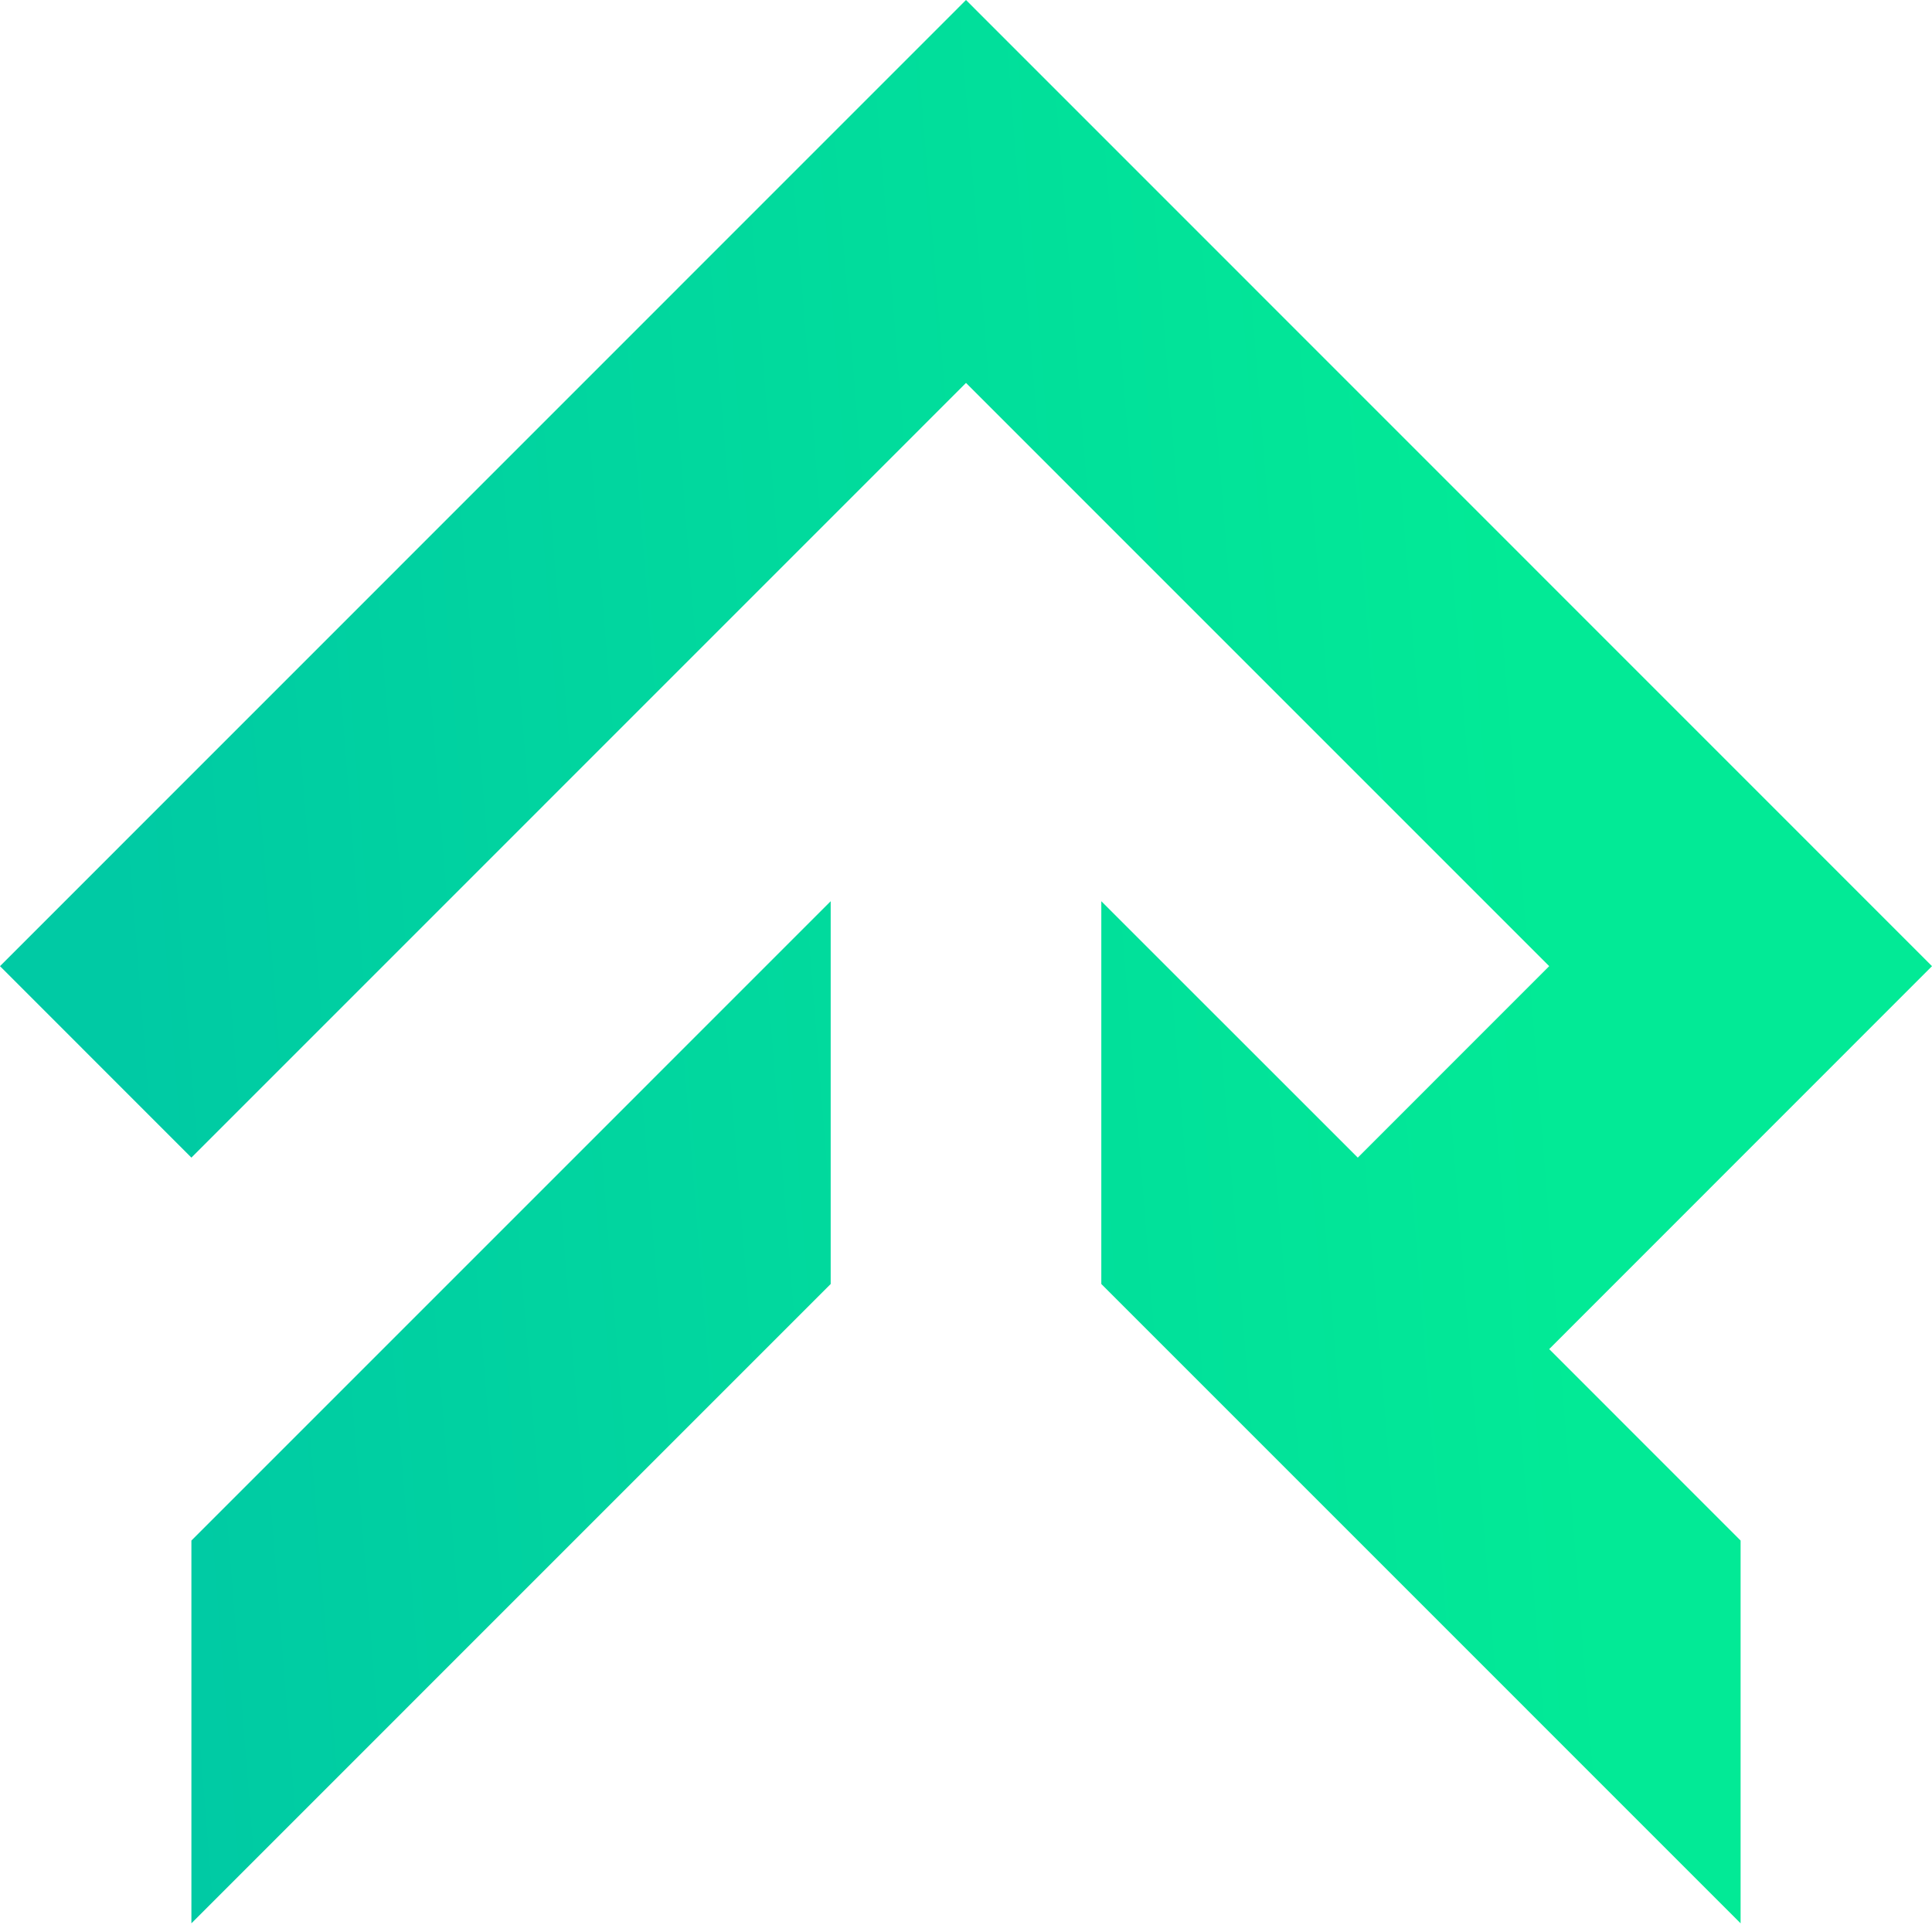
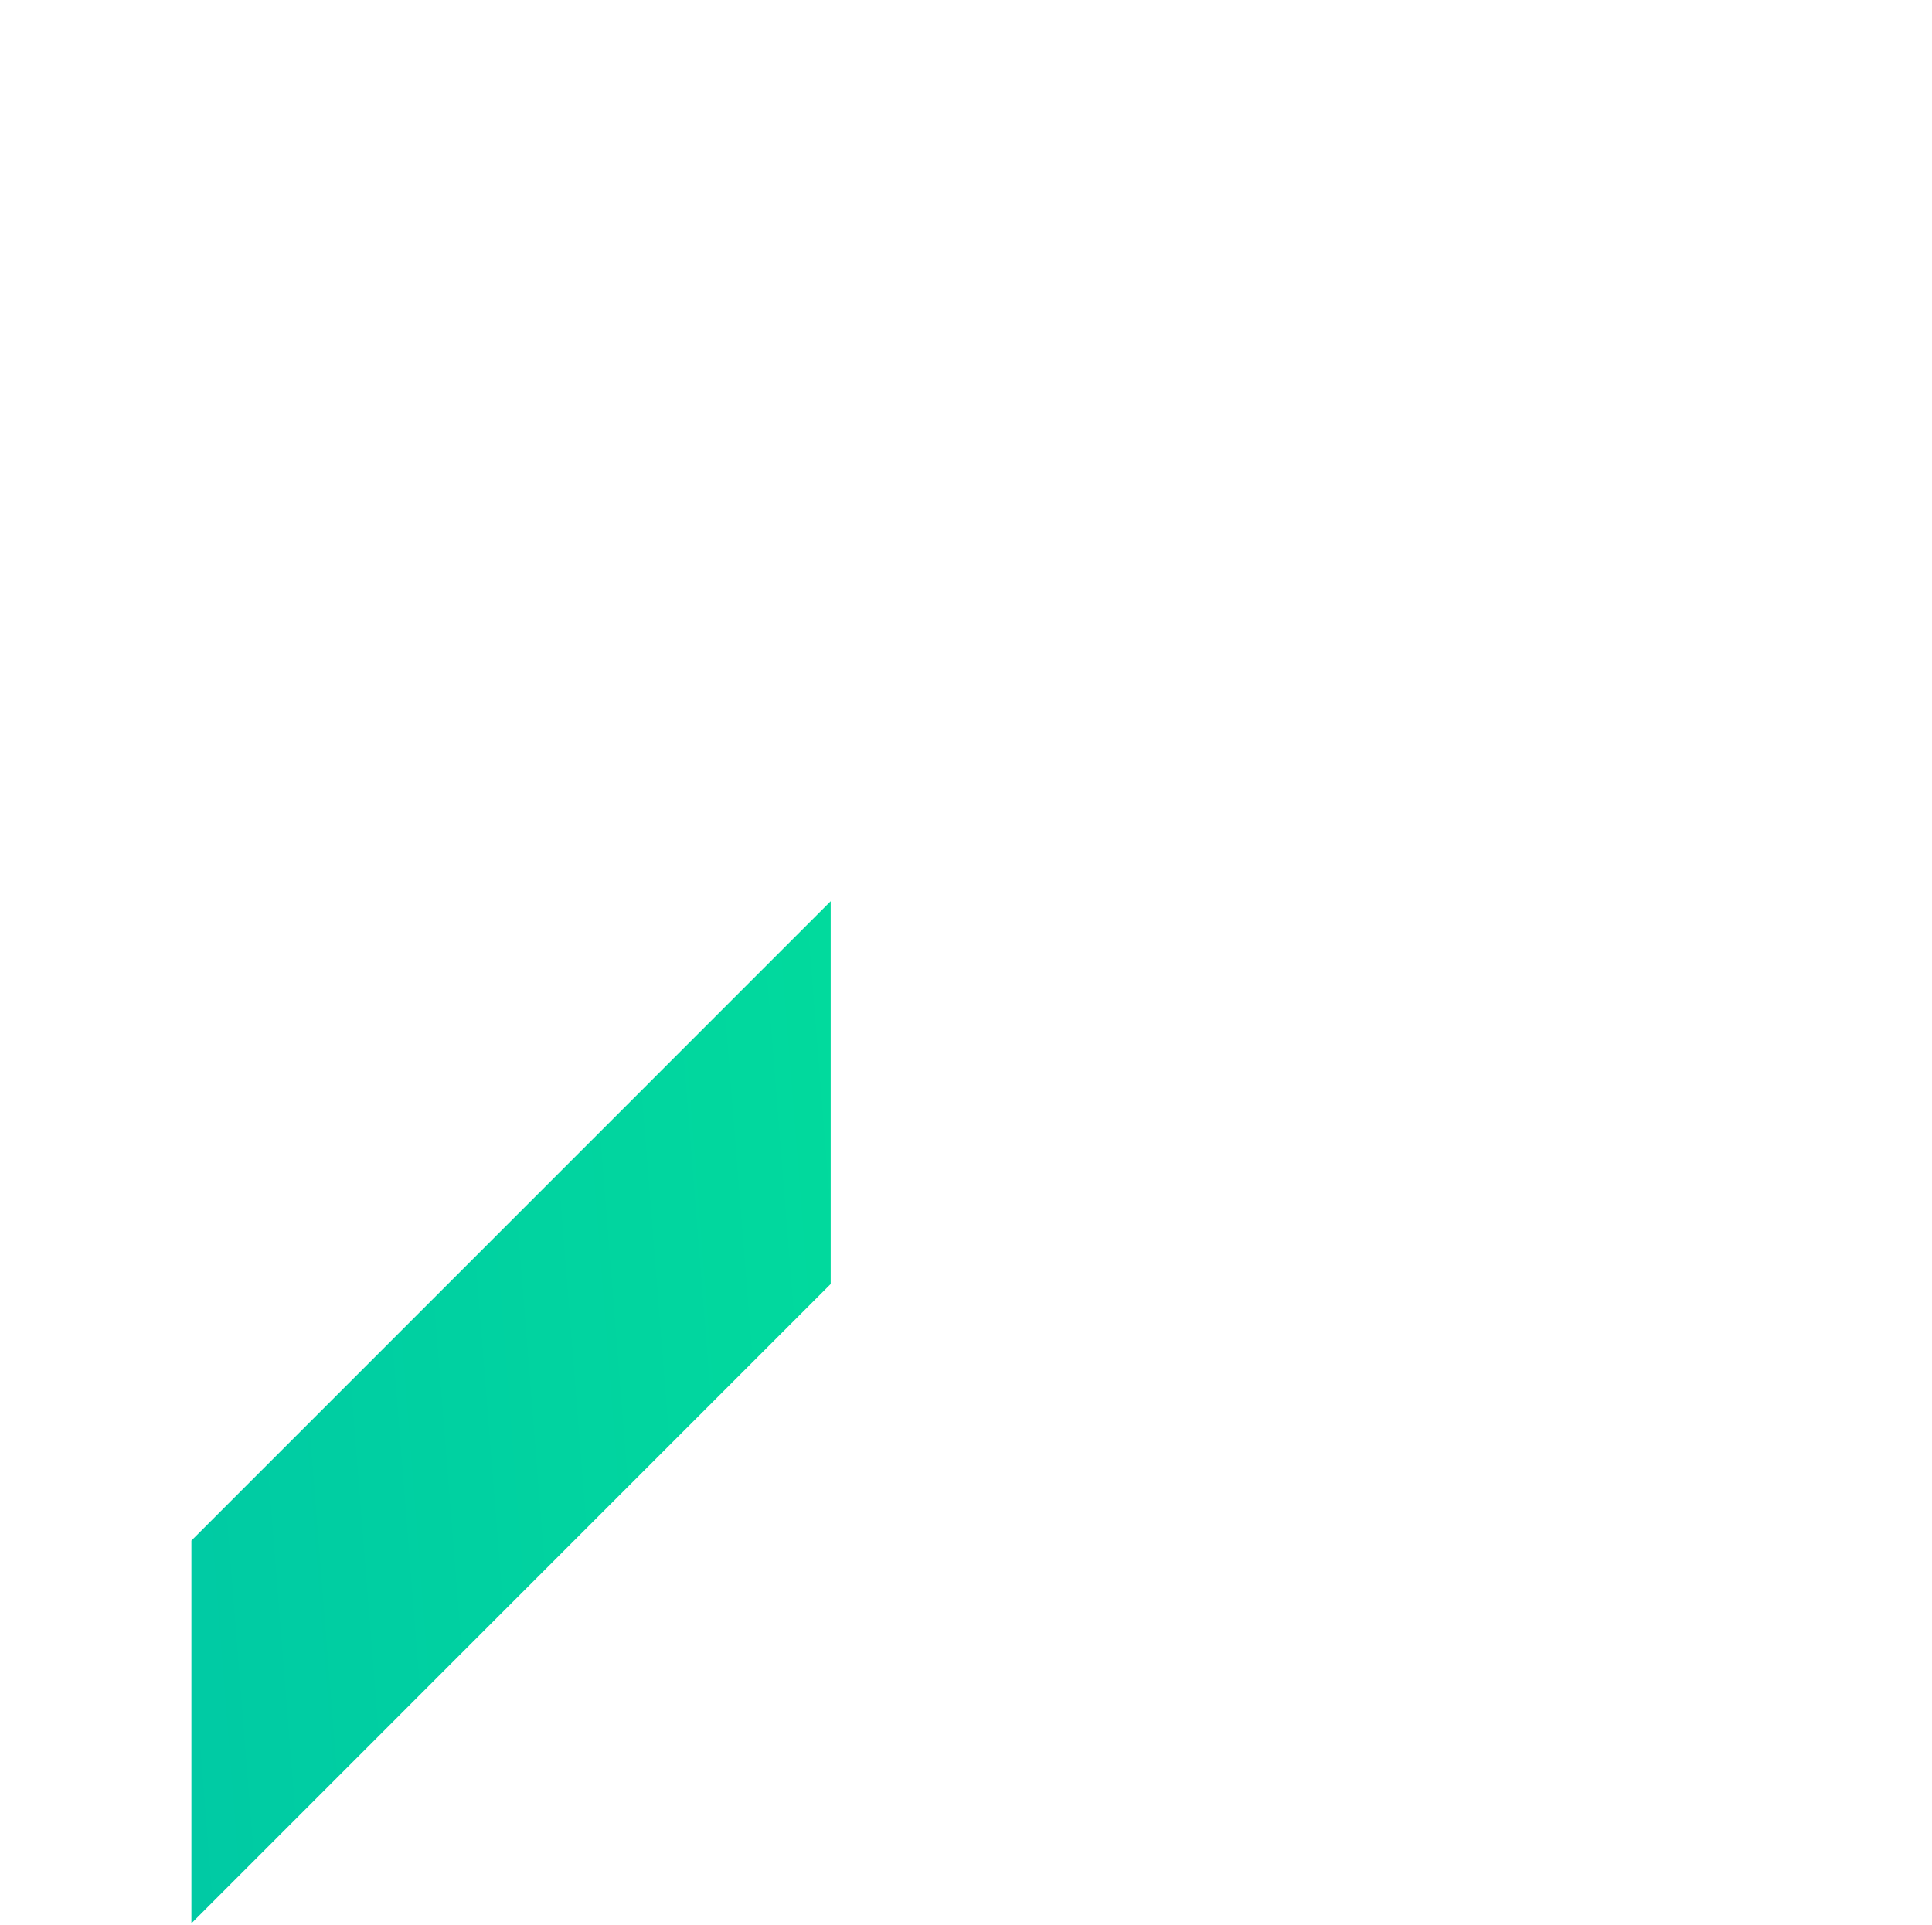
<svg xmlns="http://www.w3.org/2000/svg" width="1080" height="1076" viewBox="0 0 1080 1076" fill="none">
  <path d="M464.359 503.802V717.775L106.995 1075.17V861.2L464.359 503.802Z" fill="url(#paint0_linear_193_2019)" />
-   <path d="M866.01 754.167L973.005 861.2V1075.17L615.641 717.775V503.802L759.014 647.133L866.01 540.1L540 214.067L106.995 647.133L0 540.1L540 0L1080 540.1L866.01 754.167Z" fill="url(#paint1_linear_193_2019)" />
  <defs>
    <linearGradient id="paint0_linear_193_2019" x1="849.435" y1="317.137" x2="52.075" y2="380.531" gradientUnits="userSpaceOnUse">
      <stop stop-color="#02EA96" />
      <stop offset="1" stop-color="#00CAA4" />
    </linearGradient>
    <linearGradient id="paint1_linear_193_2019" x1="849.435" y1="317.137" x2="52.075" y2="380.531" gradientUnits="userSpaceOnUse">
      <stop stop-color="#02EA96" />
      <stop offset="1" stop-color="#00CAA4" />
    </linearGradient>
  </defs>
</svg>